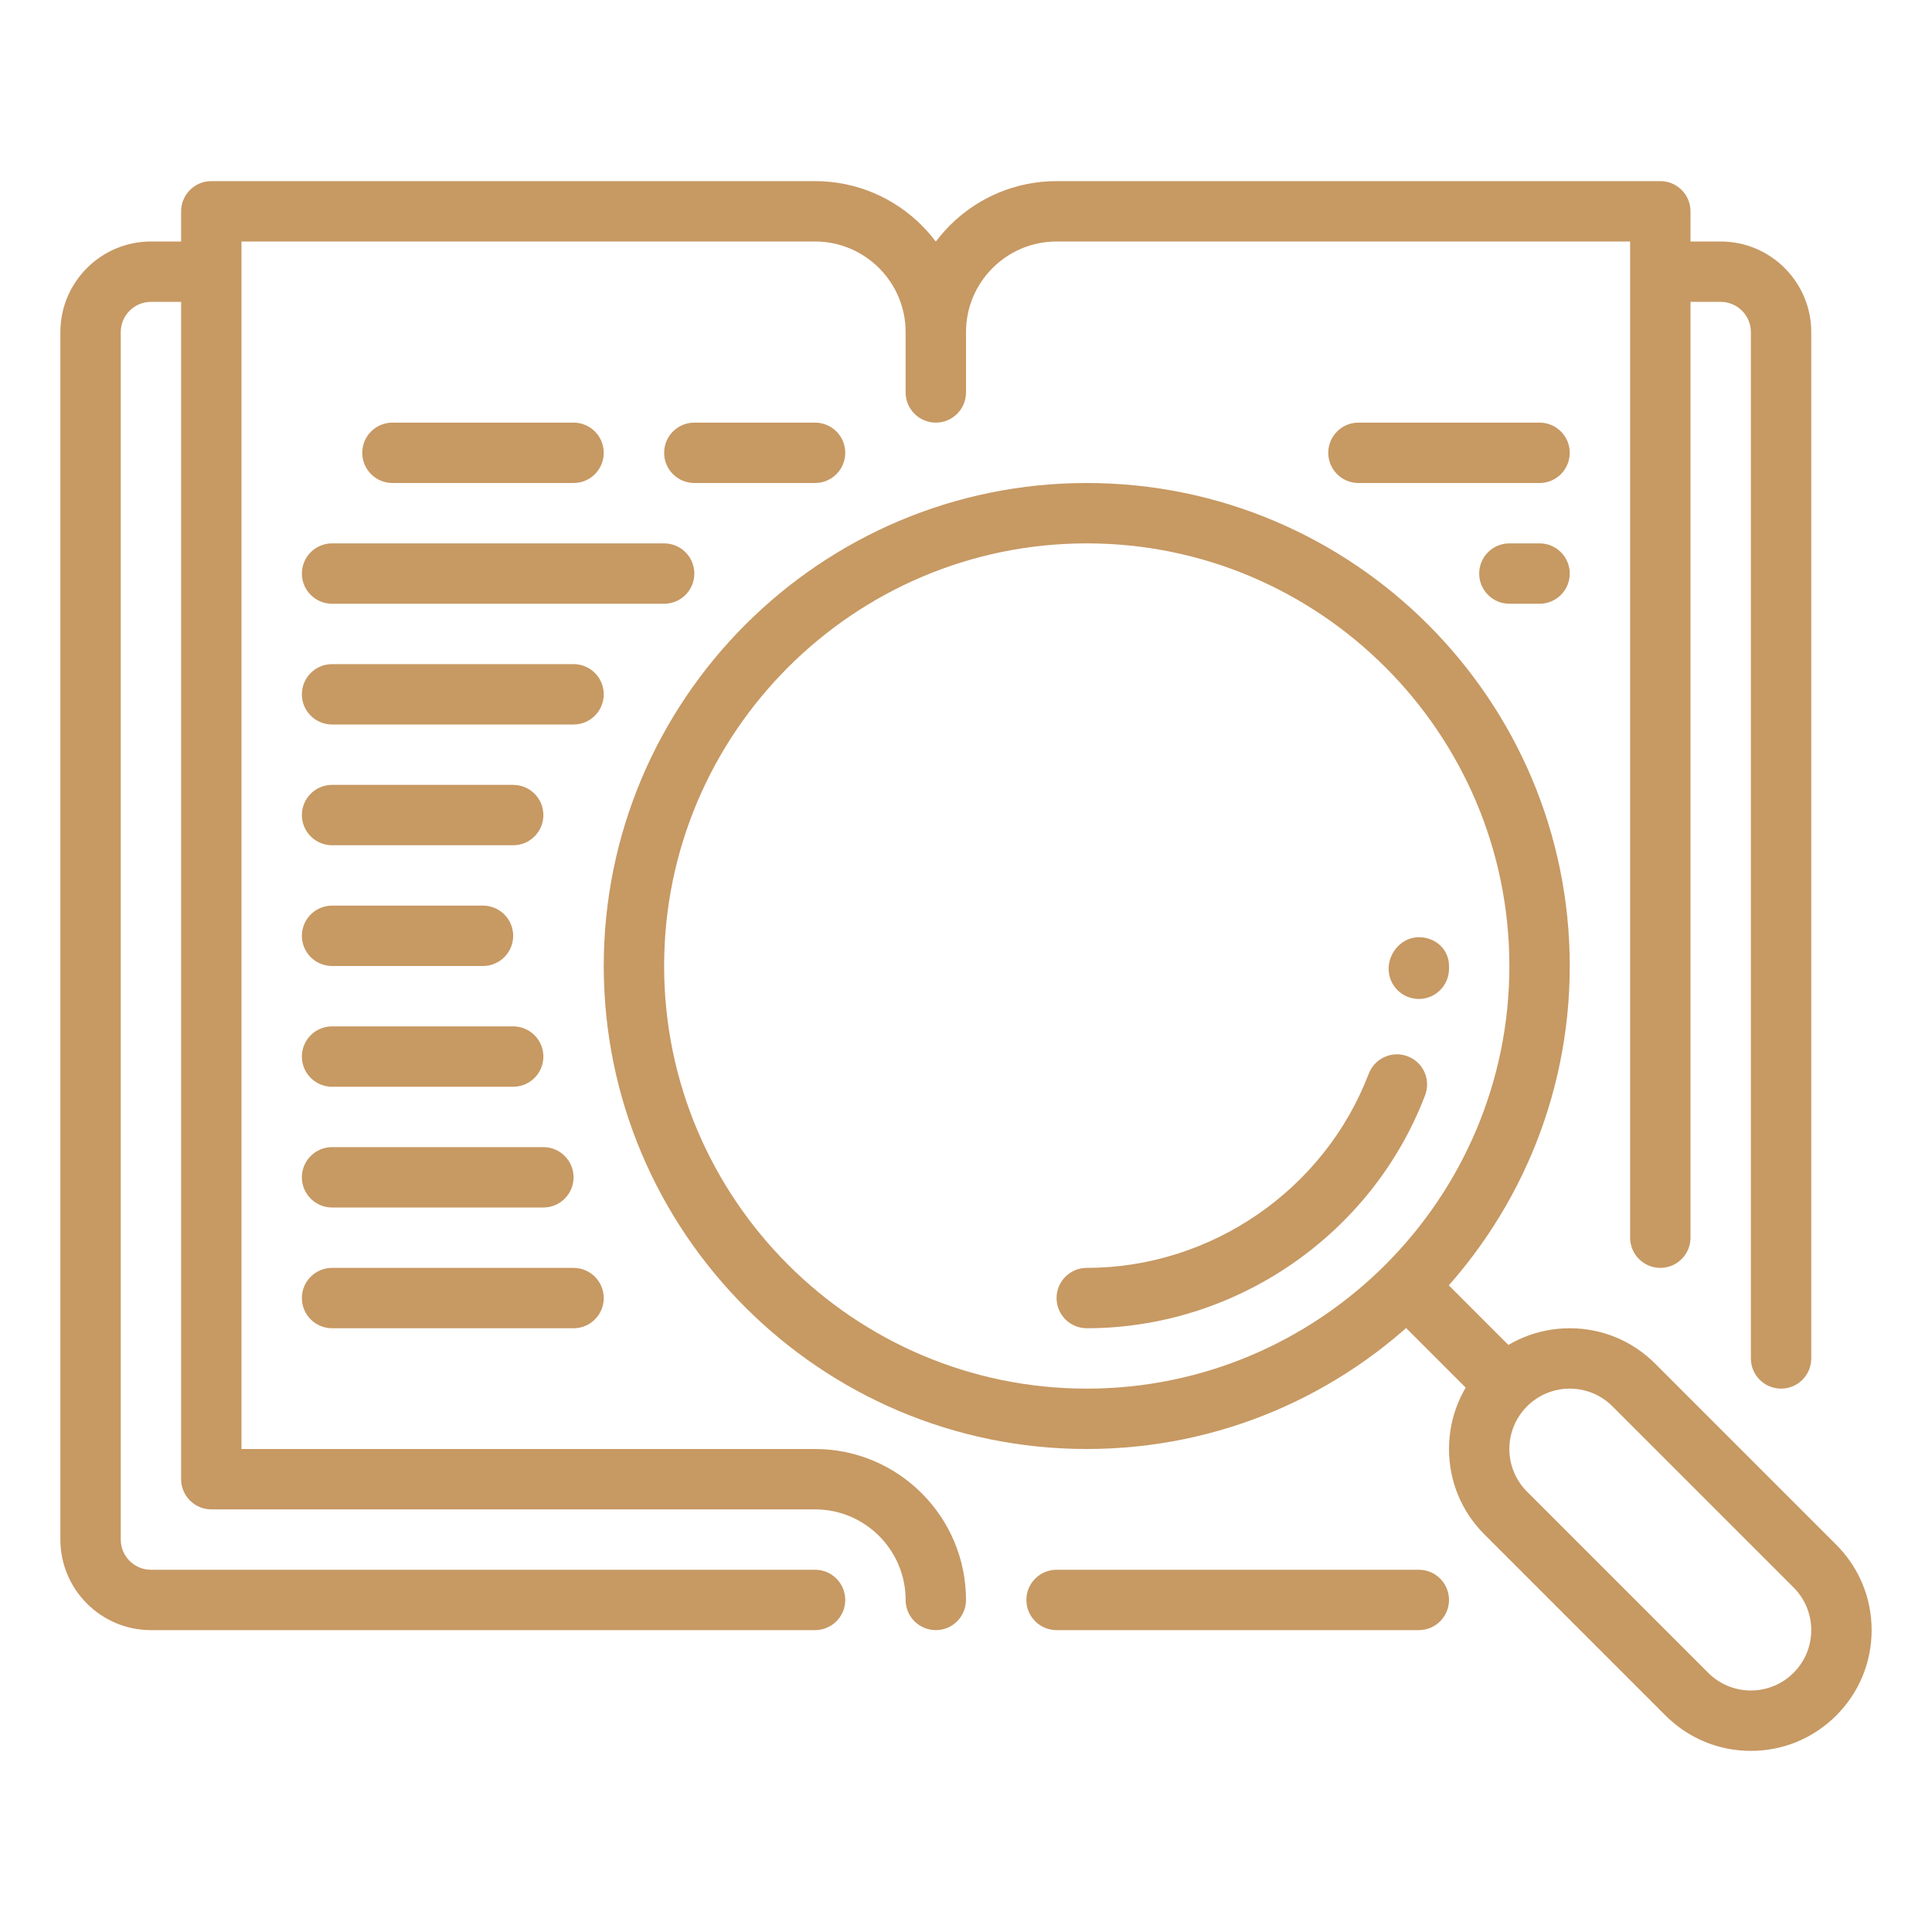
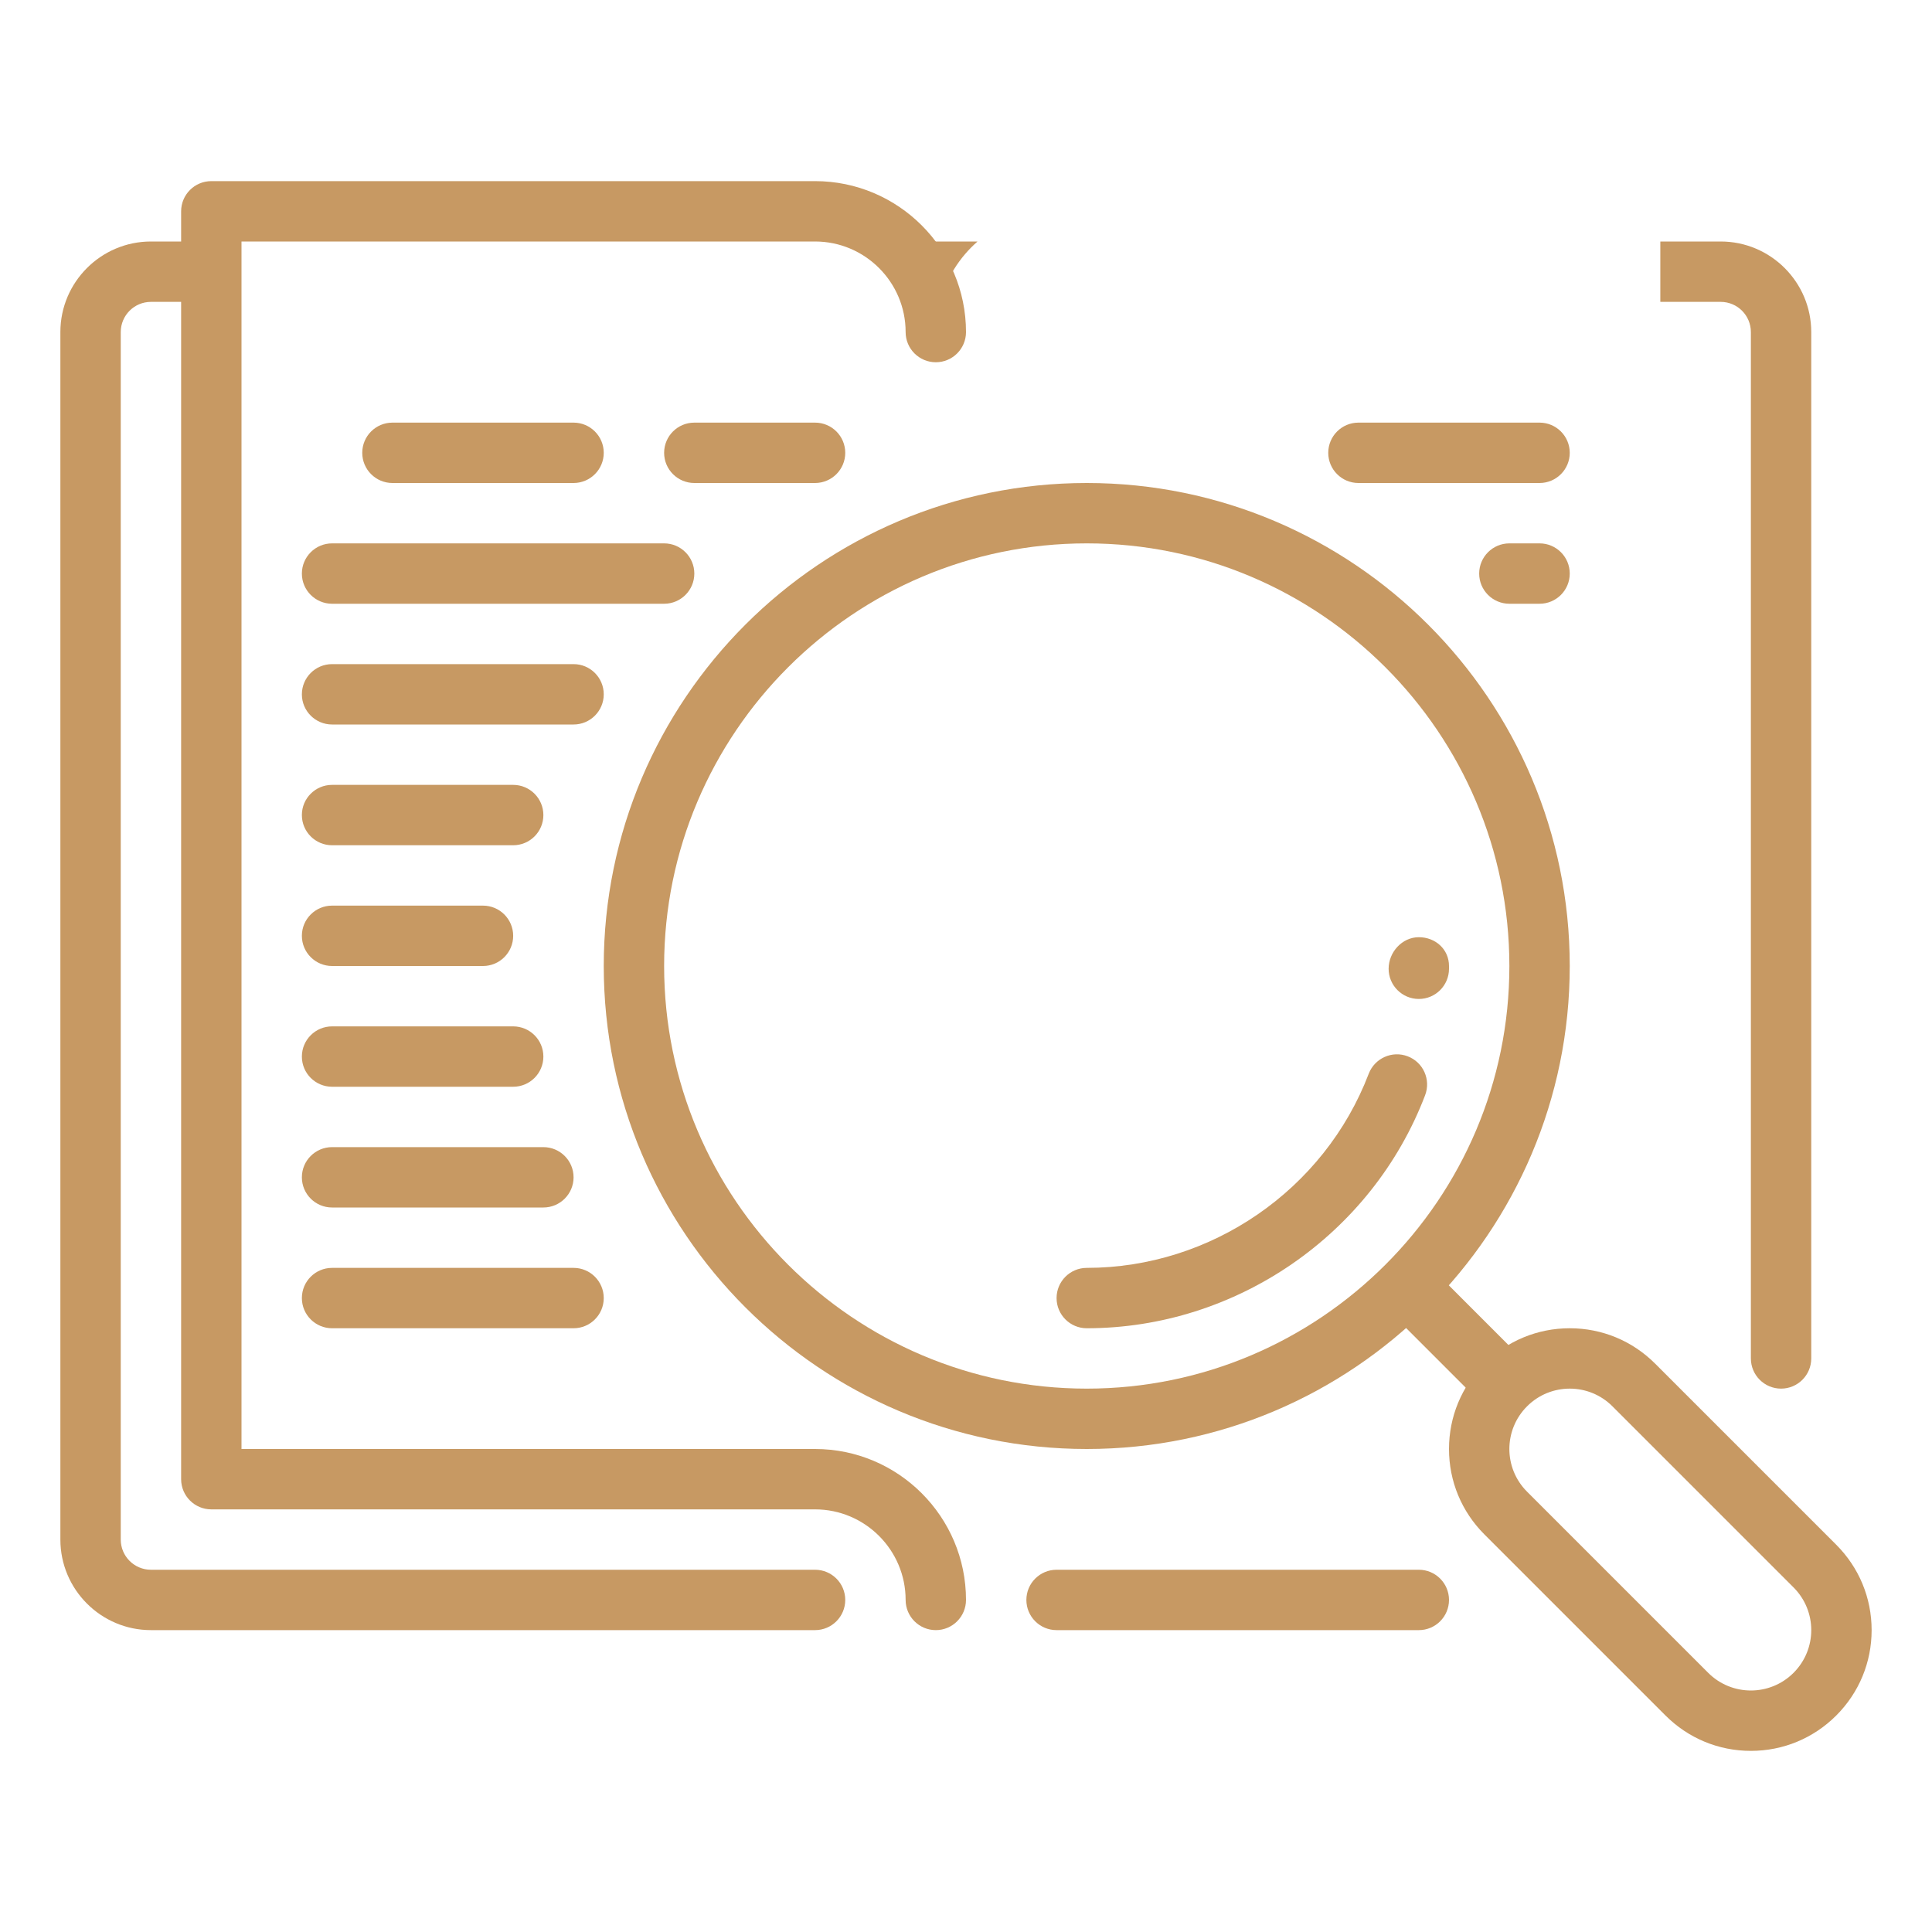
<svg xmlns="http://www.w3.org/2000/svg" width="84" height="84" viewBox="0 0 84 84" fill="none">
  <g id="fi_6292134">
    <g id="search_of_knowledge">
      <g id="Group">
        <g id="Group_2">
          <path id="Vector" d="M61.688 70.875H45.938C45.213 70.875 44.625 70.287 44.625 69.562C44.625 68.838 45.213 68.25 45.938 68.25H61.688C62.412 68.25 63 68.838 63 69.562C63 70.287 62.412 70.875 61.688 70.875Z" fill="#C79963" />
          <g id="Group_3">
            <path id="Vector_2" d="M35.438 68.25H6.562C5.838 68.25 5.25 67.662 5.25 66.938V14.438C5.25 13.713 5.838 13.125 6.562 13.125H9.188V10.5H6.562C4.392 10.5 2.625 12.267 2.625 14.438V66.938C2.625 69.108 4.392 70.875 6.562 70.875H35.438C36.162 70.875 36.75 70.287 36.75 69.562C36.75 68.838 36.162 68.25 35.438 68.25Z" fill="#C79963" />
-             <path id="Vector_3" d="M38.876 10.5C39.658 11.185 40.233 12.088 40.504 13.125H40.877C41.144 12.088 41.719 11.185 42.501 10.5H38.876Z" fill="#C79963" />
+             <path id="Vector_3" d="M38.876 10.5C39.658 11.185 40.233 12.088 40.504 13.125H40.877C41.144 12.088 41.719 11.185 42.501 10.5H38.876" fill="#C79963" />
            <path id="Vector_4" d="M74.812 10.5H72.188V13.125H74.812C75.537 13.125 76.125 13.713 76.125 14.438V59.062C76.125 59.787 76.713 60.375 77.438 60.375C78.162 60.375 78.75 59.787 78.75 59.062V14.438C78.75 12.267 76.983 10.5 74.812 10.5Z" fill="#C79963" />
          </g>
          <path id="Vector_5" d="M40.688 70.875C39.963 70.875 39.375 70.287 39.375 69.562C39.375 67.392 37.608 65.625 35.438 65.625H9.188C8.463 65.625 7.875 65.037 7.875 64.312V9.188C7.875 8.463 8.463 7.875 9.188 7.875H35.438C39.055 7.875 42 10.82 42 14.438C42 15.162 41.412 15.75 40.688 15.75C39.963 15.75 39.375 15.162 39.375 14.438C39.375 12.267 37.608 10.5 35.438 10.5H10.5V63H35.438C39.055 63 42 65.945 42 69.562C42 70.287 41.412 70.875 40.688 70.875Z" fill="#C79963" />
        </g>
        <path id="Vector_6" d="M59.062 18.375H66.938C67.662 18.375 68.25 18.963 68.25 19.688C68.25 20.412 67.662 21 66.938 21H59.062C58.338 21 57.75 20.412 57.75 19.688C57.75 18.963 58.338 18.375 59.062 18.375Z" fill="#C79963" />
        <path id="Vector_7" d="M65.625 23.625H66.938C67.662 23.625 68.25 24.213 68.25 24.938C68.25 25.662 67.662 26.25 66.938 26.25H65.625C64.9 26.25 64.312 25.662 64.312 24.938C64.312 24.213 64.9 23.625 65.625 23.625Z" fill="#C79963" />
        <path id="Vector_8" d="M22.312 47.25H14.438C13.713 47.25 13.125 46.662 13.125 45.938C13.125 45.213 13.713 44.625 14.438 44.625H22.312C23.037 44.625 23.625 45.213 23.625 45.938C23.625 46.662 23.037 47.25 22.312 47.25Z" fill="#C79963" />
        <path id="Vector_9" d="M22.312 36.75H14.438C13.713 36.75 13.125 36.162 13.125 35.438C13.125 34.713 13.713 34.125 14.438 34.125H22.312C23.037 34.125 23.625 34.713 23.625 35.438C23.625 36.162 23.037 36.75 22.312 36.75Z" fill="#C79963" />
        <path id="Vector_10" d="M24.938 57.75H14.438C13.713 57.75 13.125 57.162 13.125 56.438C13.125 55.713 13.713 55.125 14.438 55.125H24.938C25.662 55.125 26.25 55.713 26.25 56.438C26.25 57.162 25.662 57.75 24.938 57.75Z" fill="#C79963" />
        <path id="Vector_11" d="M24.938 31.5H14.438C13.713 31.5 13.125 30.912 13.125 30.188C13.125 29.463 13.713 28.875 14.438 28.875H24.938C25.662 28.875 26.25 29.463 26.25 30.188C26.25 30.912 25.662 31.5 24.938 31.5Z" fill="#C79963" />
        <path id="Vector_12" d="M23.625 52.5H14.438C13.713 52.5 13.125 51.912 13.125 51.188C13.125 50.463 13.713 49.875 14.438 49.875H23.625C24.349 49.875 24.938 50.463 24.938 51.188C24.938 51.912 24.349 52.5 23.625 52.5Z" fill="#C79963" />
        <path id="Vector_13" d="M21 42H14.438C13.713 42 13.125 41.412 13.125 40.688C13.125 39.963 13.713 39.375 14.438 39.375H21C21.724 39.375 22.312 39.963 22.312 40.688C22.312 41.412 21.724 42 21 42Z" fill="#C79963" />
        <path id="Vector_14" d="M35.438 21H30.188C29.463 21 28.875 20.412 28.875 19.688C28.875 18.963 29.463 18.375 30.188 18.375H35.438C36.162 18.375 36.75 18.963 36.75 19.688C36.75 20.412 36.162 21 35.438 21Z" fill="#C79963" />
        <path id="Vector_15" d="M28.875 26.25H14.438C13.713 26.25 13.125 25.662 13.125 24.938C13.125 24.213 13.713 23.625 14.438 23.625H28.875C29.599 23.625 30.188 24.213 30.188 24.938C30.188 25.662 29.599 26.25 28.875 26.25Z" fill="#C79963" />
        <path id="Vector_16" d="M24.938 21H17.062C16.338 21 15.75 20.412 15.75 19.688C15.75 18.963 16.338 18.375 17.062 18.375H24.938C25.662 18.375 26.25 18.963 26.25 19.688C26.25 20.412 25.662 21 24.938 21Z" fill="#C79963" />
-         <path id="Vector_17" d="M72.188 55.125C71.463 55.125 70.875 54.537 70.875 53.812V10.5H45.938C43.767 10.5 42 12.267 42 14.438V17.062C42 17.787 41.412 18.375 40.688 18.375C39.963 18.375 39.375 17.787 39.375 17.062V14.438C39.375 10.82 42.32 7.875 45.938 7.875H72.188C72.912 7.875 73.5 8.463 73.5 9.188V53.812C73.5 54.537 72.912 55.125 72.188 55.125Z" fill="#C79963" />
      </g>
      <g id="Group_4">
        <g id="Group_5">
          <g id="Group_6">
            <g id="Group_7">
              <path id="Vector_18" d="M47.25 63C35.671 63 26.25 53.579 26.25 42C26.25 30.421 35.671 21 47.25 21C58.829 21 68.25 30.421 68.25 42C68.25 53.579 58.829 63 47.25 63ZM47.25 23.625C37.12 23.625 28.875 31.87 28.875 42C28.875 52.13 37.12 60.375 47.25 60.375C57.38 60.375 65.625 52.13 65.625 42C65.625 31.87 57.38 23.625 47.25 23.625Z" fill="#C79963" />
            </g>
          </g>
          <g id="Group_8">
            <path id="Vector_19" d="M65.465 60.215C65.788 59.892 66.163 59.645 66.562 59.456L62.257 55.149C61.745 54.637 60.913 54.637 60.401 55.149C59.889 55.663 59.889 56.493 60.401 57.007L64.706 61.312C64.898 60.913 65.145 60.538 65.465 60.215Z" fill="#C79963" />
            <path id="Vector_20" d="M68.25 60.375C68.922 60.375 69.594 60.632 70.106 61.144L77.981 69.019C79.007 70.046 79.007 71.704 77.981 72.731C77.469 73.243 76.797 73.5 76.125 73.5C75.453 73.5 74.781 73.243 74.269 72.731L66.394 64.856C65.368 63.83 65.368 62.17 66.394 61.144C66.906 60.632 67.578 60.375 68.25 60.375ZM68.25 57.75C66.848 57.75 65.531 58.296 64.538 59.288C63.546 60.281 63 61.598 63 63C63 64.402 63.546 65.719 64.538 66.712L72.413 74.587C73.406 75.579 74.723 76.125 76.125 76.125C77.527 76.125 78.844 75.579 79.837 74.587C80.829 73.594 81.375 72.277 81.375 70.875C81.375 69.473 80.829 68.156 79.837 67.163L71.962 59.288C70.969 58.296 69.652 57.75 68.25 57.75Z" fill="#C79963" />
          </g>
        </g>
        <g id="Group_9">
          <g id="Group_10">
            <g id="Group_11">
              <path id="Vector_21" d="M61.205 45.927C60.53 45.667 59.769 46.008 59.509 46.686C57.582 51.733 52.655 55.125 47.25 55.125C46.526 55.125 45.938 55.713 45.938 56.438C45.938 57.162 46.526 57.75 47.25 57.75C53.736 57.75 59.651 53.679 61.961 47.62C62.22 46.943 61.882 46.184 61.205 45.927Z" fill="#C79963" />
              <path id="Vector_22" d="M61.688 40.748C60.963 40.748 60.375 41.396 60.375 42.121C60.375 42.845 60.963 43.433 61.688 43.433C62.412 43.433 63 42.845 63 42.121V42C63 41.276 62.412 40.748 61.688 40.748Z" fill="#C79963" />
            </g>
          </g>
        </g>
      </g>
    </g>
  </g>
</svg>